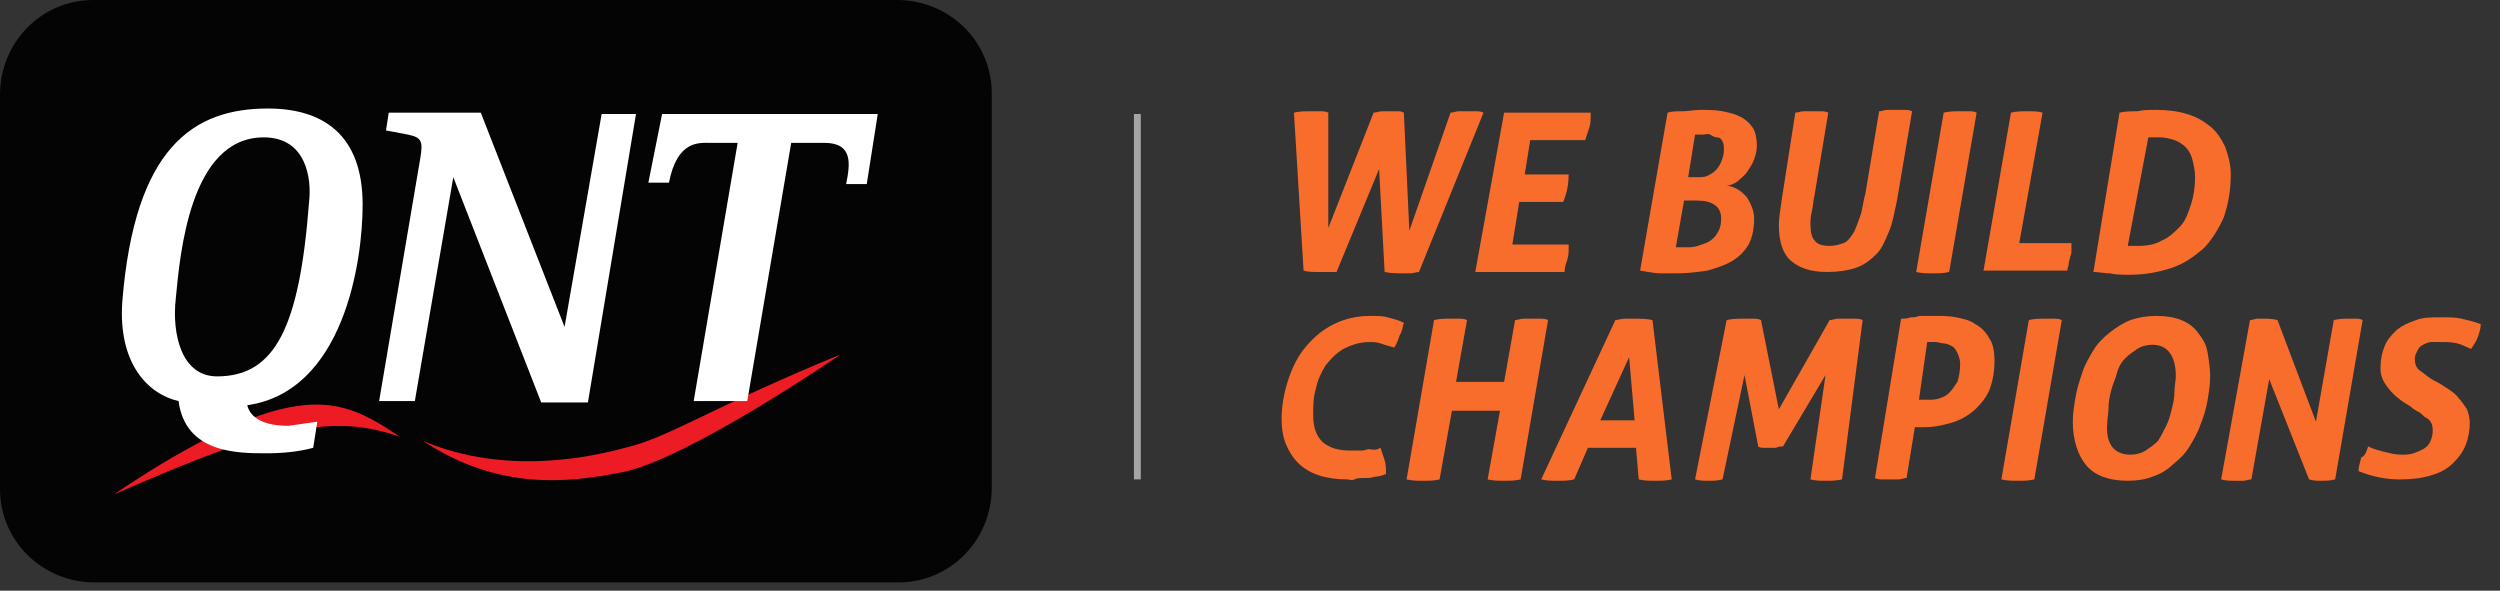
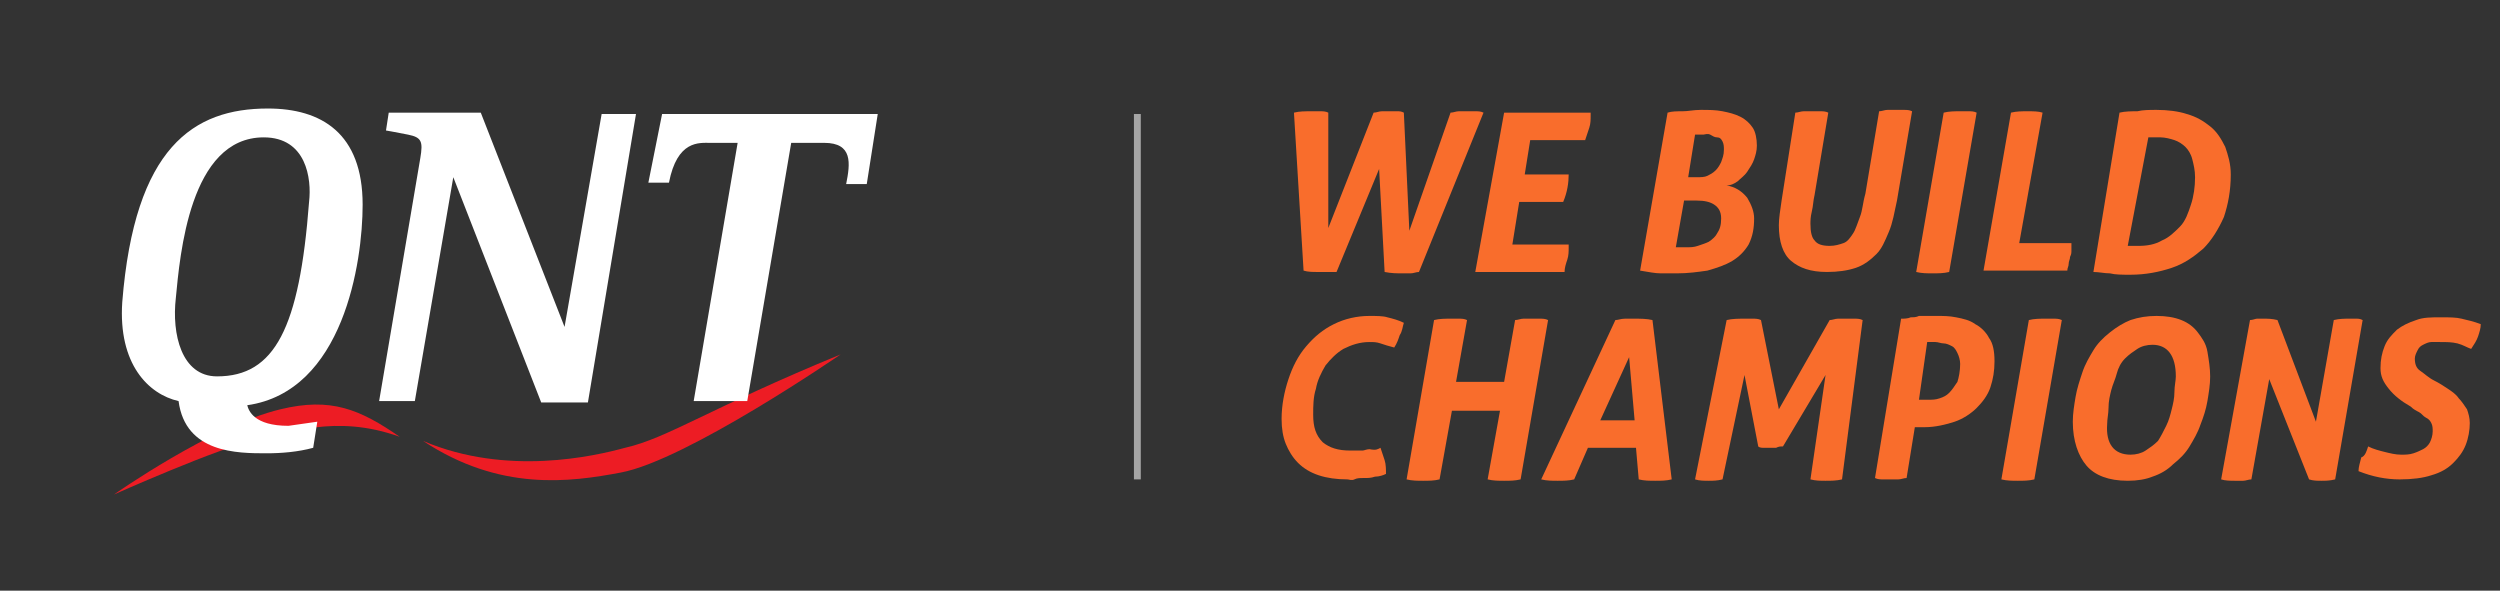
<svg xmlns="http://www.w3.org/2000/svg" width="100%" height="100%" viewBox="0 0 182 43" version="1.1" xml:space="preserve" style="fill-rule:evenodd;clip-rule:evenodd;stroke-miterlimit:10;">
  <rect x="0" y="0" width="182" height="43" fill="#333333" stroke="none" />
-   <path d="M65.3,0L6.8,0C3,0 0,3.1 0,6.9L0,35.6C0,39.4 3.1,42.4 6.9,42.4L65.4,42.4C69.2,42.4 72.2,39.3 72.2,35.5L72.2,6.8C72.2,3 69.1,0 65.3,0Z" style="fill:rgb(5,4,4);fill-rule:nonzero;" />
  <path d="M29.1,31.8C26.2,29.8 24.1,28.9 20.4,29.8C15.4,31 8.3,36 8.3,36C8.3,36 15.9,32.6 18.7,32C20.9,31.6 24.4,30.1 29.1,31.8Z" style="fill:rgb(237,28,36);fill-rule:nonzero;" />
  <path d="M30.8,32.1C36.4,35.8 41.5,35.1 45.2,34.4C50,33.5 61.2,25.8 61.2,25.8C51.7,29.7 48.6,31.9 45.5,32.6C43.3,33.2 36.9,34.7 30.8,32.1Z" style="fill:rgb(237,28,36);fill-rule:nonzero;" />
  <path d="M26.4,14.9C26.4,9.7 23.4,7.9 19.5,7.9C14.1,7.9 9.8,10.7 8.9,22C8.6,26.5 10.8,28.7 13,29.2C13.5,33 17.3,33 19.4,33C20.5,33 21.7,32.9 22.8,32.6L23.1,30.7C22.4,30.8 21.7,30.9 21,31C18.5,31 18.1,29.9 18,29.5C25,28.5 26.4,19.1 26.4,14.9ZM15.8,27.4C13.2,27.4 12.5,24.3 12.8,21.7C13.1,18.6 13.8,10 19.2,10C22.3,10 22.7,13 22.5,14.7C21.8,23.9 20,27.4 15.8,27.4Z" style="fill:white;fill-rule:nonzero;" />
  <path d="M41.1,23.8L35,8.2L28.3,8.2L28.1,9.5C28.1,9.5 28.7,9.6 29.7,9.8C30.7,10 30.8,10.3 30.6,11.5C30.4,12.7 27.6,29.2 27.6,29.2L30.2,29.2L33,12.9L39.4,29.3L42.8,29.3L46.3,8.3L43.8,8.3L41.1,23.8Z" style="fill:white;fill-rule:nonzero;" />
  <path d="M48.2,8.3L47.2,13.3L48.7,13.3C49.3,10.2 50.9,10.4 51.7,10.4L53.7,10.4L50.5,29.2L54.4,29.2L57.6,10.4L60,10.4C62.1,10.4 61.9,11.9 61.6,13.4L63.1,13.4L63.9,8.3L48.2,8.3Z" style="fill:white;fill-rule:nonzero;" />
  <g>
    <g>
      <path d="M94.2,8.2C94.6,8.1 95,8.1 95.5,8.1L96.1,8.1C96.3,8.1 96.5,8.1 96.7,8.2L96.7,16.6L100,8.2C100.2,8.2 100.4,8.1 100.6,8.1L101.7,8.1C101.9,8.1 102,8.1 102.2,8.2L102.6,16.8L105.6,8.2C105.8,8.2 106,8.1 106.2,8.1L107.4,8.1C107.6,8.1 107.8,8.1 108,8.2L103.3,19.8C103.1,19.8 102.9,19.9 102.7,19.9L102.1,19.9C101.7,19.9 101.3,19.9 100.8,19.8L100.4,12.3L97.3,19.8L95.9,19.8C95.6,19.8 95.2,19.8 94.9,19.7L94.2,8.2Z" style="fill:rgb(249,109,44);fill-rule:nonzero;" />
      <path d="M109.5,8.2L115.8,8.2L115.8,8.4C115.8,8.7 115.8,9 115.7,9.3C115.6,9.6 115.5,9.9 115.4,10.2L111.4,10.2L111,12.7L114.2,12.7C114.2,13.3 114.1,14 113.8,14.7L110.6,14.7L110.1,17.8L114.2,17.8L114.2,18C114.2,18.3 114.2,18.6 114.1,18.9C114,19.2 113.9,19.5 113.9,19.8L107.4,19.8L109.5,8.2Z" style="fill:rgb(249,109,44);fill-rule:nonzero;" />
      <path d="M121.4,8.2C121.7,8.1 122.1,8.1 122.5,8.1C122.9,8.1 123.3,8 123.8,8C124.4,8 124.9,8 125.4,8.1C125.9,8.2 126.3,8.3 126.7,8.5C127.1,8.7 127.4,9 127.6,9.3C127.8,9.6 127.9,10.1 127.9,10.6C127.9,11 127.8,11.3 127.7,11.6C127.6,11.9 127.4,12.2 127.2,12.5C127,12.8 126.7,13 126.5,13.2C126.2,13.4 126,13.5 125.7,13.5C126.3,13.6 126.8,13.9 127.2,14.4C127.5,14.9 127.7,15.4 127.7,15.9C127.7,16.6 127.6,17.2 127.3,17.8C127,18.3 126.6,18.7 126.1,19C125.6,19.3 125,19.5 124.3,19.7C123.6,19.8 122.9,19.9 122.1,19.9L120.9,19.9C120.5,19.9 120,19.8 119.4,19.7L121.4,8.2ZM122,18L122.8,18C123.1,18 123.3,18 123.6,17.9C123.9,17.8 124.2,17.7 124.4,17.6C124.7,17.4 124.9,17.2 125,17C125.2,16.7 125.3,16.4 125.3,15.9C125.3,15.4 125.1,15.1 124.8,14.9C124.5,14.7 124.1,14.6 123.5,14.6L122.6,14.6L122,18ZM123.6,12.9C123.8,12.9 124.1,12.9 124.3,12.8C124.5,12.7 124.7,12.6 124.9,12.4C125.1,12.2 125.2,12 125.3,11.8C125.4,11.5 125.5,11.3 125.5,10.9C125.5,10.7 125.5,10.5 125.4,10.3C125.3,10.1 125.2,10 125,10C124.8,10 124.7,9.9 124.5,9.8C124.3,9.7 124.1,9.8 124,9.8L123.4,9.8L122.9,12.9L123.6,12.9Z" style="fill:rgb(249,109,44);fill-rule:nonzero;" />
      <path d="M130.7,8.2C130.9,8.2 131.1,8.1 131.3,8.1L132.5,8.1C132.7,8.1 132.9,8.1 133.1,8.2L132.1,14.2C132,14.6 132,15 131.9,15.4C131.8,15.8 131.8,16.1 131.8,16.3C131.8,16.9 131.9,17.3 132.1,17.5C132.3,17.8 132.7,17.9 133.2,17.9C133.6,17.9 133.9,17.8 134.2,17.7C134.5,17.6 134.7,17.3 134.9,17C135.1,16.7 135.2,16.3 135.4,15.8C135.6,15.3 135.6,14.8 135.8,14.1L136.8,8.1C137,8.1 137.2,8 137.4,8L138.6,8C138.8,8 139,8 139.2,8.1L138.1,14.6C137.9,15.5 137.8,16.2 137.5,16.9C137.2,17.6 137,18.1 136.6,18.5C136.2,18.9 135.7,19.3 135.1,19.5C134.5,19.7 133.8,19.8 133,19.8C131.8,19.8 131,19.5 130.4,19C129.8,18.5 129.5,17.6 129.5,16.4C129.5,15.9 129.6,15.3 129.7,14.6L130.7,8.2Z" style="fill:rgb(249,109,44);fill-rule:nonzero;" />
      <path d="M141.5,8.2C141.9,8.1 142.3,8.1 142.7,8.1L143.3,8.1C143.5,8.1 143.7,8.1 143.9,8.2L141.9,19.8C141.5,19.9 141.1,19.9 140.7,19.9C140.3,19.9 139.9,19.9 139.5,19.8L141.5,8.2Z" style="fill:rgb(249,109,44);fill-rule:nonzero;" />
      <path d="M146.4,8.2C146.8,8.1 147.2,8.1 147.6,8.1C148,8.1 148.4,8.1 148.7,8.2L147,17.7L150.8,17.7L150.8,18.2C150.8,18.4 150.8,18.5 150.7,18.7C150.7,18.9 150.6,19 150.6,19.2C150.6,19.4 150.5,19.5 150.5,19.7L144.4,19.7L146.4,8.2Z" style="fill:rgb(249,109,44);fill-rule:nonzero;" />
      <path d="M154.3,8.2C154.7,8.1 155.2,8.1 155.6,8.1C156,8 156.5,8 157,8C157.8,8 158.6,8.1 159.2,8.3C159.9,8.5 160.4,8.8 160.9,9.2C161.4,9.6 161.7,10.1 162,10.7C162.2,11.3 162.4,11.9 162.4,12.7C162.4,13.9 162.2,14.9 161.9,15.8C161.5,16.7 161,17.5 160.4,18.1C159.7,18.7 159,19.2 158.1,19.5C157.2,19.8 156.2,20 155.1,20C154.5,20 154,20 153.6,19.9C153.2,19.9 152.8,19.8 152.4,19.8L154.3,8.2ZM154.9,17.9L155.7,17.9C156.3,17.9 156.9,17.8 157.4,17.5C157.9,17.3 158.3,16.9 158.7,16.5C159.1,16.1 159.3,15.5 159.5,14.9C159.7,14.3 159.8,13.6 159.8,12.9C159.8,12.4 159.7,12 159.6,11.6C159.5,11.2 159.3,10.9 159.1,10.7C158.9,10.5 158.6,10.3 158.3,10.2C158,10.1 157.6,10 157.3,10L156.4,10L154.9,17.9Z" style="fill:rgb(249,109,44);fill-rule:nonzero;" />
      <path d="M100.5,32.6C100.6,32.9 100.7,33.2 100.8,33.5C100.9,33.8 100.9,34.2 100.9,34.5C100.7,34.6 100.4,34.7 100.1,34.7C99.8,34.8 99.6,34.8 99.3,34.8C99,34.8 98.8,34.8 98.6,34.9C98.4,35 98.2,34.9 98.1,34.9C97.3,34.9 96.6,34.8 96,34.6C95.4,34.4 94.9,34.1 94.5,33.7C94.1,33.3 93.8,32.8 93.6,32.3C93.4,31.8 93.3,31.2 93.3,30.5C93.3,29.5 93.5,28.5 93.8,27.6C94.1,26.7 94.5,25.9 95.1,25.2C95.7,24.5 96.3,24 97.1,23.6C97.9,23.2 98.8,23 99.7,23C100.2,23 100.7,23 101,23.1C101.4,23.2 101.8,23.3 102.2,23.5C102.1,23.8 102.1,24.1 101.9,24.4C101.8,24.7 101.7,25 101.5,25.3C101.1,25.2 100.8,25.1 100.5,25C100.2,24.9 100,24.9 99.7,24.9C99,24.9 98.4,25.1 97.8,25.4C97.3,25.7 96.9,26.1 96.5,26.6C96.2,27.1 95.9,27.7 95.8,28.3C95.6,28.9 95.6,29.6 95.6,30.2C95.6,31.1 95.8,31.7 96.3,32.2C96.8,32.6 97.4,32.8 98.3,32.8L99.2,32.8C99.3,32.8 99.5,32.7 99.7,32.7C100.2,32.8 100.3,32.7 100.5,32.6Z" style="fill:rgb(249,109,44);fill-rule:nonzero;" />
      <path d="M104.4,23.3C104.8,23.2 105.2,23.2 105.6,23.2L106.2,23.2C106.4,23.2 106.6,23.2 106.8,23.3L106,27.8L109.5,27.8L110.3,23.3C110.5,23.3 110.7,23.2 110.9,23.2L112.1,23.2C112.3,23.2 112.5,23.2 112.7,23.3L110.7,34.9C110.3,35 109.9,35 109.5,35C109.1,35 108.7,35 108.3,34.9L109.2,29.9L105.7,29.9L104.8,34.9C104.4,35 104,35 103.6,35C103.2,35 102.8,35 102.4,34.9L104.4,23.3Z" style="fill:rgb(249,109,44);fill-rule:nonzero;" />
      <path d="M117.6,23.3C117.8,23.3 118,23.2 118.3,23.2L119,23.2C119.4,23.2 119.9,23.2 120.3,23.3L121.7,34.9C121.3,35 120.9,35 120.5,35C120.1,35 119.7,35 119.3,34.9L119.1,32.6L115.6,32.6L114.6,34.9C114.2,35 113.8,35 113.4,35C113,35 112.6,35 112.2,34.9L117.6,23.3ZM119,30.6L118.6,26L116.5,30.6L119,30.6Z" style="fill:rgb(249,109,44);fill-rule:nonzero;" />
      <path d="M125.7,23.3C126.1,23.2 126.6,23.2 127,23.2L127.6,23.2C127.8,23.2 128,23.2 128.2,23.3L129.5,29.8L133.2,23.3C133.4,23.3 133.6,23.2 133.8,23.2L135,23.2C135.2,23.2 135.4,23.2 135.6,23.3L134.1,34.9C133.7,35 133.3,35 132.9,35C132.5,35 132.2,35 131.8,34.9L132.9,27.3L129.8,32.5C129.6,32.5 129.5,32.5 129.3,32.6L128.4,32.6C128.3,32.6 128.1,32.6 128,32.5L127,27.3L125.4,34.9C125,35 124.7,35 124.4,35C124.1,35 123.7,35 123.4,34.9L125.7,23.3Z" style="fill:rgb(249,109,44);fill-rule:nonzero;" />
      <path d="M138.4,23.2C138.6,23.2 138.9,23.2 139.1,23.1C139.3,23.1 139.5,23.1 139.7,23L141,23C141.5,23 141.9,23 142.4,23.1C142.9,23.2 143.4,23.3 143.8,23.6C144.2,23.8 144.6,24.2 144.8,24.6C145.1,25 145.2,25.6 145.2,26.3C145.2,27 145.1,27.6 144.9,28.2C144.7,28.8 144.3,29.3 143.9,29.7C143.5,30.1 142.9,30.5 142.3,30.7C141.7,30.9 140.9,31.1 140.1,31.1L139.4,31.1L138.8,34.8C138.6,34.8 138.4,34.9 138.2,34.9L137.1,34.9C136.9,34.9 136.7,34.9 136.5,34.8L138.4,23.2ZM139.7,29.1L140.4,29.1C140.7,29.1 140.9,29.1 141.2,29C141.5,28.9 141.7,28.8 141.9,28.6C142.1,28.4 142.3,28.1 142.5,27.8C142.6,27.5 142.7,27 142.7,26.5C142.7,26.2 142.6,25.9 142.5,25.7C142.4,25.5 142.3,25.3 142.1,25.2C141.9,25.1 141.7,25 141.5,25C141.3,25 141.1,24.9 140.9,24.9L140.3,24.9L139.7,29.1Z" style="fill:rgb(249,109,44);fill-rule:nonzero;" />
      <path d="M147.7,23.3C148.1,23.2 148.5,23.2 148.9,23.2L149.5,23.2C149.7,23.2 149.9,23.2 150.1,23.3L148.1,34.9C147.7,35 147.3,35 146.9,35C146.5,35 146.1,35 145.7,34.9L147.7,23.3Z" style="fill:rgb(249,109,44);fill-rule:nonzero;" />
      <path d="M154.9,35C153.5,35 152.5,34.6 151.9,33.9C151.3,33.2 150.9,32.1 150.9,30.7C150.9,30.1 151,29.5 151.1,28.9C151.2,28.3 151.4,27.7 151.6,27.1C151.8,26.5 152.1,26 152.4,25.5C152.7,25 153.1,24.6 153.6,24.2C154.1,23.8 154.6,23.5 155.1,23.3C155.7,23.1 156.3,23 157,23C157.7,23 158.3,23.1 158.8,23.3C159.3,23.5 159.7,23.8 160,24.2C160.3,24.6 160.6,25 160.7,25.6C160.8,26.2 160.9,26.8 160.9,27.4C160.9,28 160.8,28.6 160.7,29.2C160.6,29.8 160.4,30.4 160.2,30.9C160,31.5 159.7,32 159.4,32.5C159.1,33 158.7,33.4 158.2,33.8C157.8,34.2 157.3,34.5 156.7,34.7C156.2,34.9 155.6,35 154.9,35ZM155.1,33.1C155.5,33.1 155.9,33 156.2,32.8C156.5,32.6 156.8,32.4 157.1,32.1C157.3,31.8 157.5,31.4 157.7,31C157.9,30.6 158,30.2 158.1,29.8C158.2,29.4 158.3,29 158.3,28.5C158.3,28.1 158.4,27.7 158.4,27.4C158.4,25.9 157.8,25.1 156.7,25.1C156.3,25.1 155.9,25.2 155.6,25.4C155.3,25.6 155,25.8 154.7,26.1C154.4,26.4 154.2,26.8 154.1,27.2C154,27.6 153.8,28 153.7,28.4C153.6,28.8 153.5,29.2 153.5,29.7C153.5,30.1 153.4,30.5 153.4,30.9C153.3,32.3 153.9,33.1 155.1,33.1Z" style="fill:rgb(249,109,44);fill-rule:nonzero;" />
      <path d="M163.8,23.3C164,23.3 164.2,23.2 164.3,23.2L164.8,23.2C165.1,23.2 165.4,23.2 165.8,23.3L168.6,30.7L169.9,23.3C170.3,23.2 170.7,23.2 171,23.2L171.5,23.2C171.7,23.2 171.8,23.2 172,23.3L170,34.9C169.6,35 169.3,35 169,35C168.7,35 168.4,35 168.1,34.9L165.2,27.6L163.9,34.9C163.7,34.9 163.5,35 163.3,35L162.7,35C162.4,35 162,35 161.7,34.9L163.8,23.3Z" style="fill:rgb(249,109,44);fill-rule:nonzero;" />
      <path d="M172.4,32.5C172.8,32.7 173.2,32.8 173.6,32.9C174,33 174.4,33.1 174.8,33.1C175.1,33.1 175.4,33.1 175.7,33C176,32.9 176.2,32.8 176.4,32.7C176.6,32.6 176.8,32.4 176.9,32.2C177,32 177.1,31.7 177.1,31.4C177.1,31.2 177.1,31 177,30.8C176.9,30.6 176.8,30.5 176.6,30.4C176.4,30.3 176.3,30.1 176.1,30C175.9,29.9 175.7,29.8 175.5,29.6C174.8,29.2 174.3,28.8 173.9,28.3C173.5,27.8 173.3,27.4 173.3,26.8C173.3,26.2 173.4,25.7 173.6,25.2C173.8,24.7 174.1,24.4 174.5,24C174.9,23.7 175.3,23.5 175.9,23.3C176.4,23.1 177,23.1 177.7,23.1C178.3,23.1 178.8,23.1 179.2,23.2C179.6,23.3 180.1,23.4 180.6,23.6C180.6,23.9 180.5,24.2 180.4,24.5C180.3,24.8 180.1,25.1 179.9,25.4C179.6,25.3 179.3,25.1 178.9,25C178.5,24.9 178.1,24.9 177.6,24.9L177,24.9C176.8,24.9 176.6,25 176.4,25.1C176.2,25.2 176.1,25.3 176,25.5C175.9,25.7 175.8,25.9 175.8,26.1C175.8,26.5 175.9,26.8 176.2,27C176.5,27.2 176.8,27.5 177.2,27.7C177.6,27.9 177.9,28.1 178.2,28.3C178.5,28.5 178.8,28.7 179,29C179.2,29.2 179.4,29.5 179.6,29.8C179.7,30.1 179.8,30.4 179.8,30.8C179.8,31.3 179.7,31.9 179.5,32.4C179.3,32.9 179,33.3 178.6,33.7C178.2,34.1 177.7,34.4 177,34.6C176.4,34.8 175.6,34.9 174.7,34.9C173.7,34.9 172.7,34.7 171.7,34.3C171.7,34 171.8,33.7 171.9,33.3C172.2,33.2 172.3,32.8 172.4,32.5Z" style="fill:rgb(249,109,44);fill-rule:nonzero;" />
    </g>
  </g>
  <path d="M82.8,8.3L82.8,34.9" style="fill:none;fill-rule:nonzero;stroke:rgb(165,165,165);stroke-width:0.5px;" />
</svg>